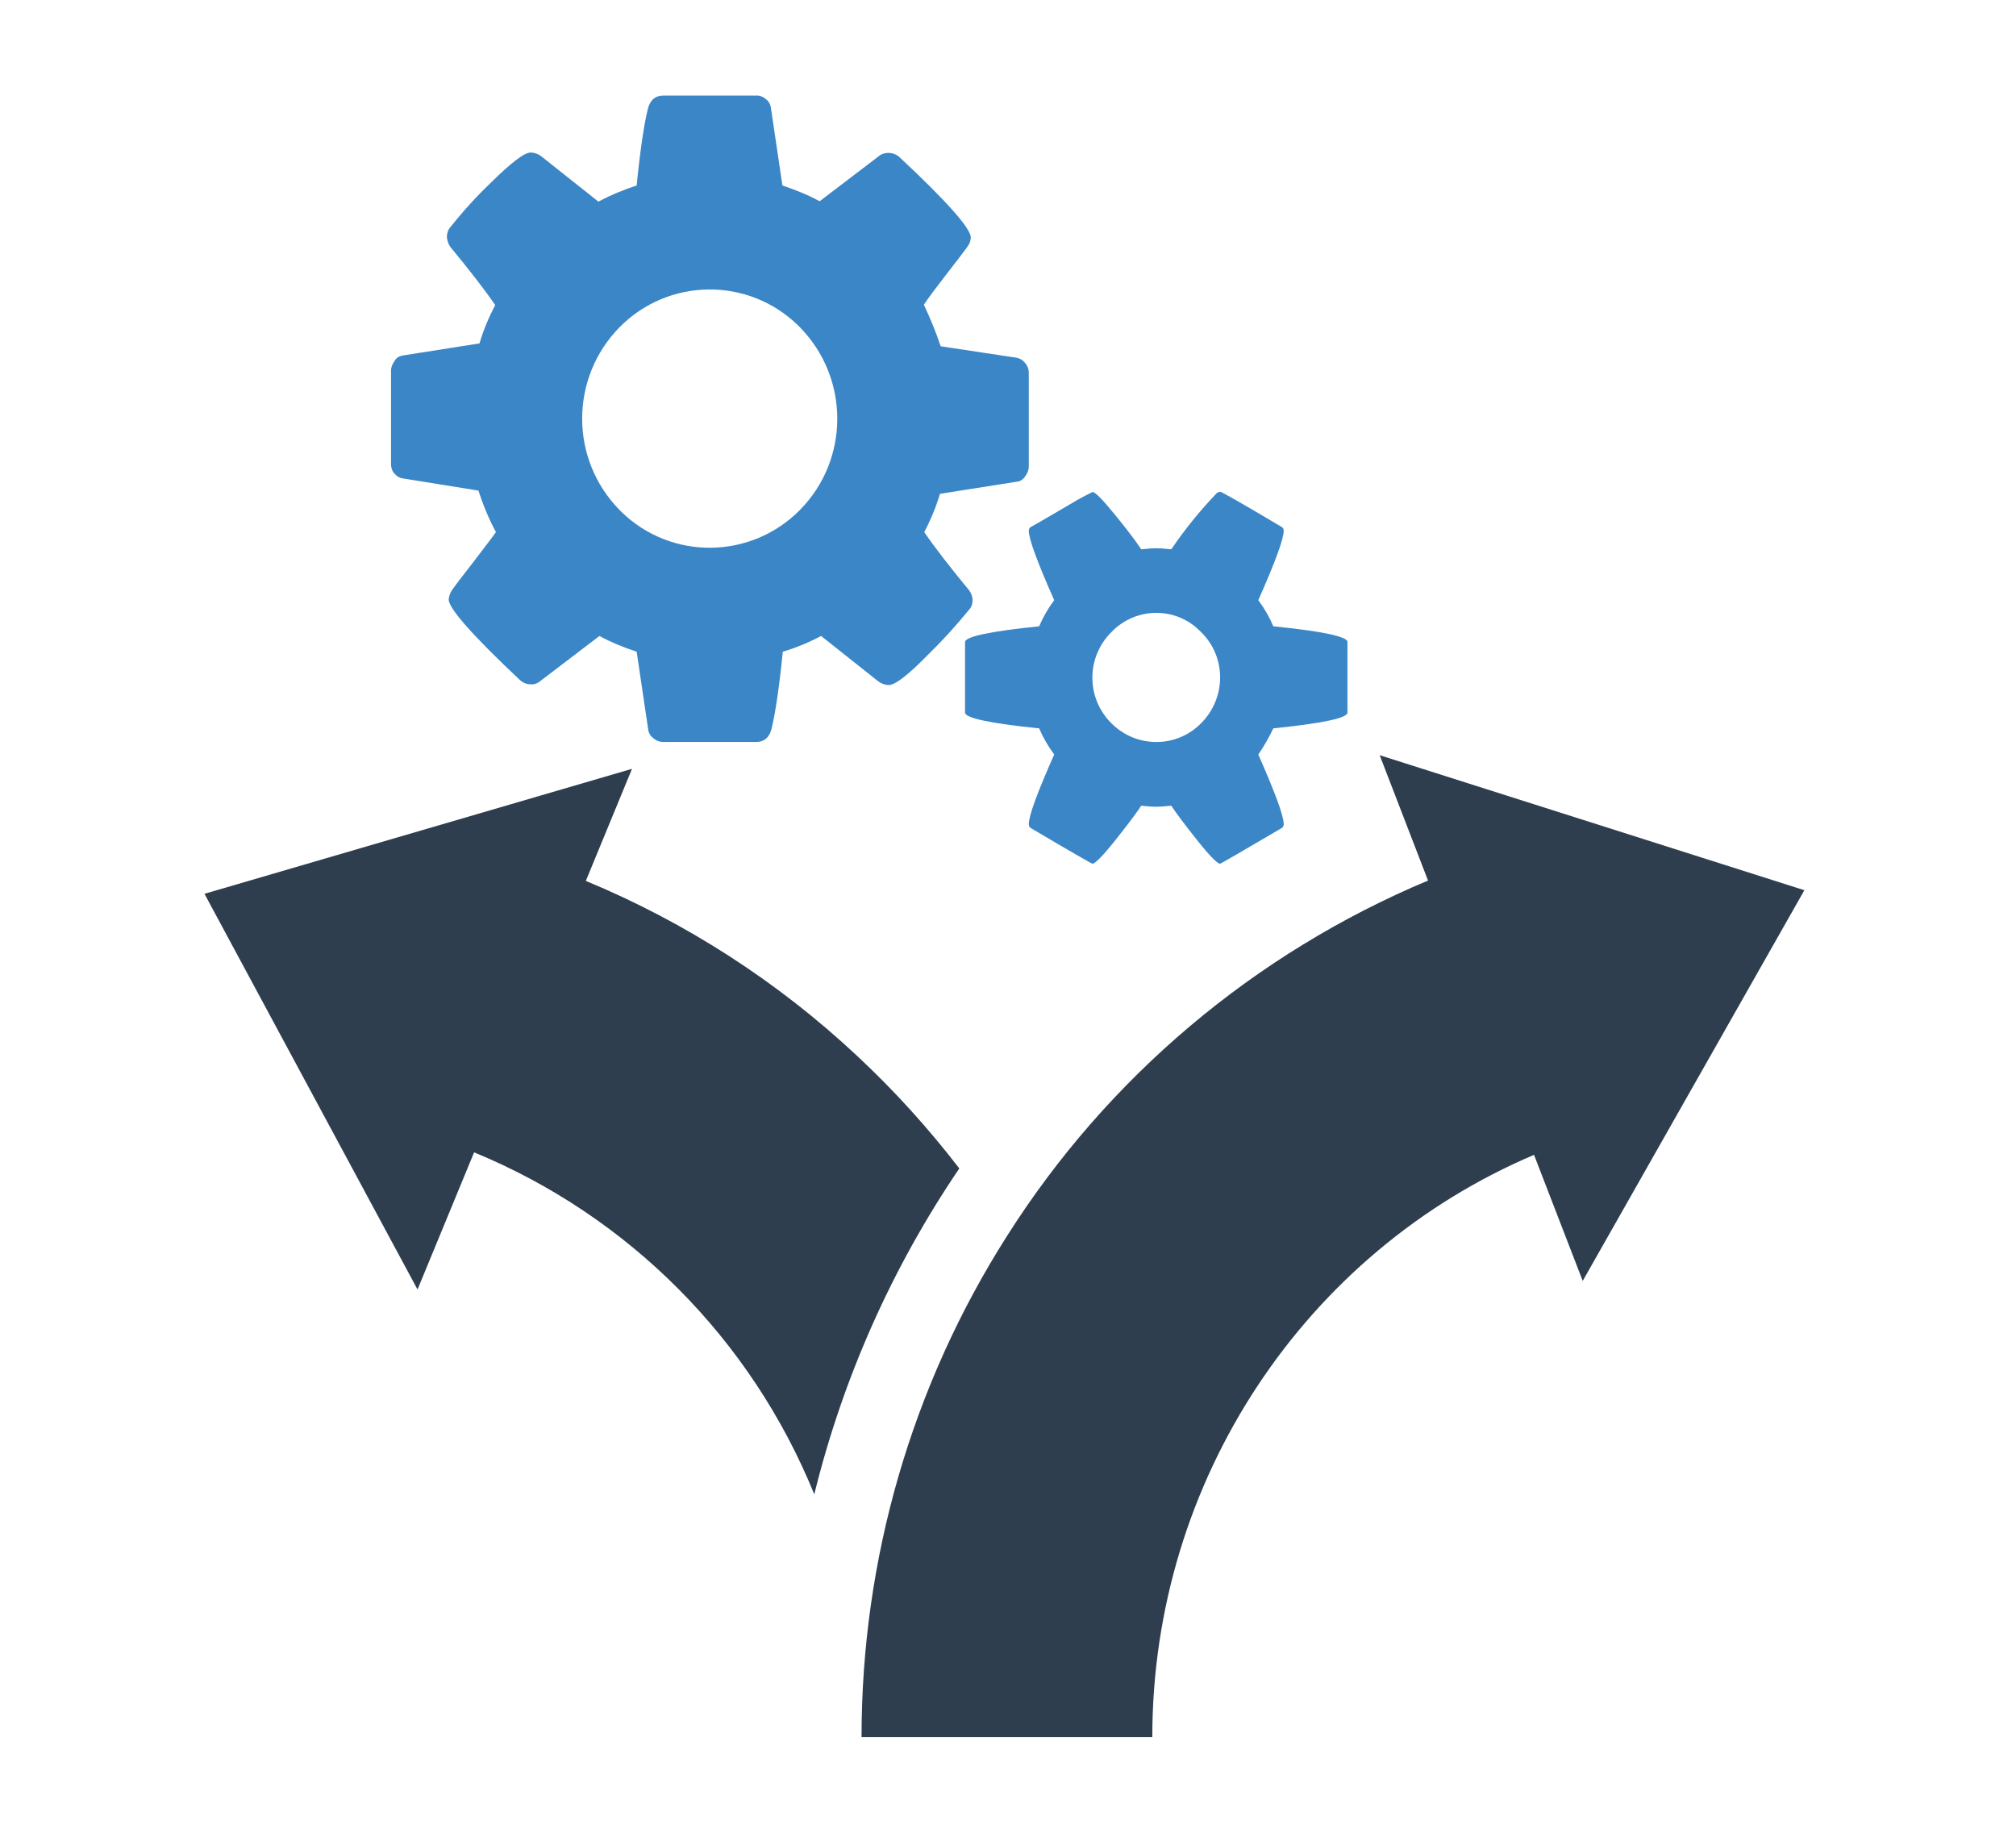
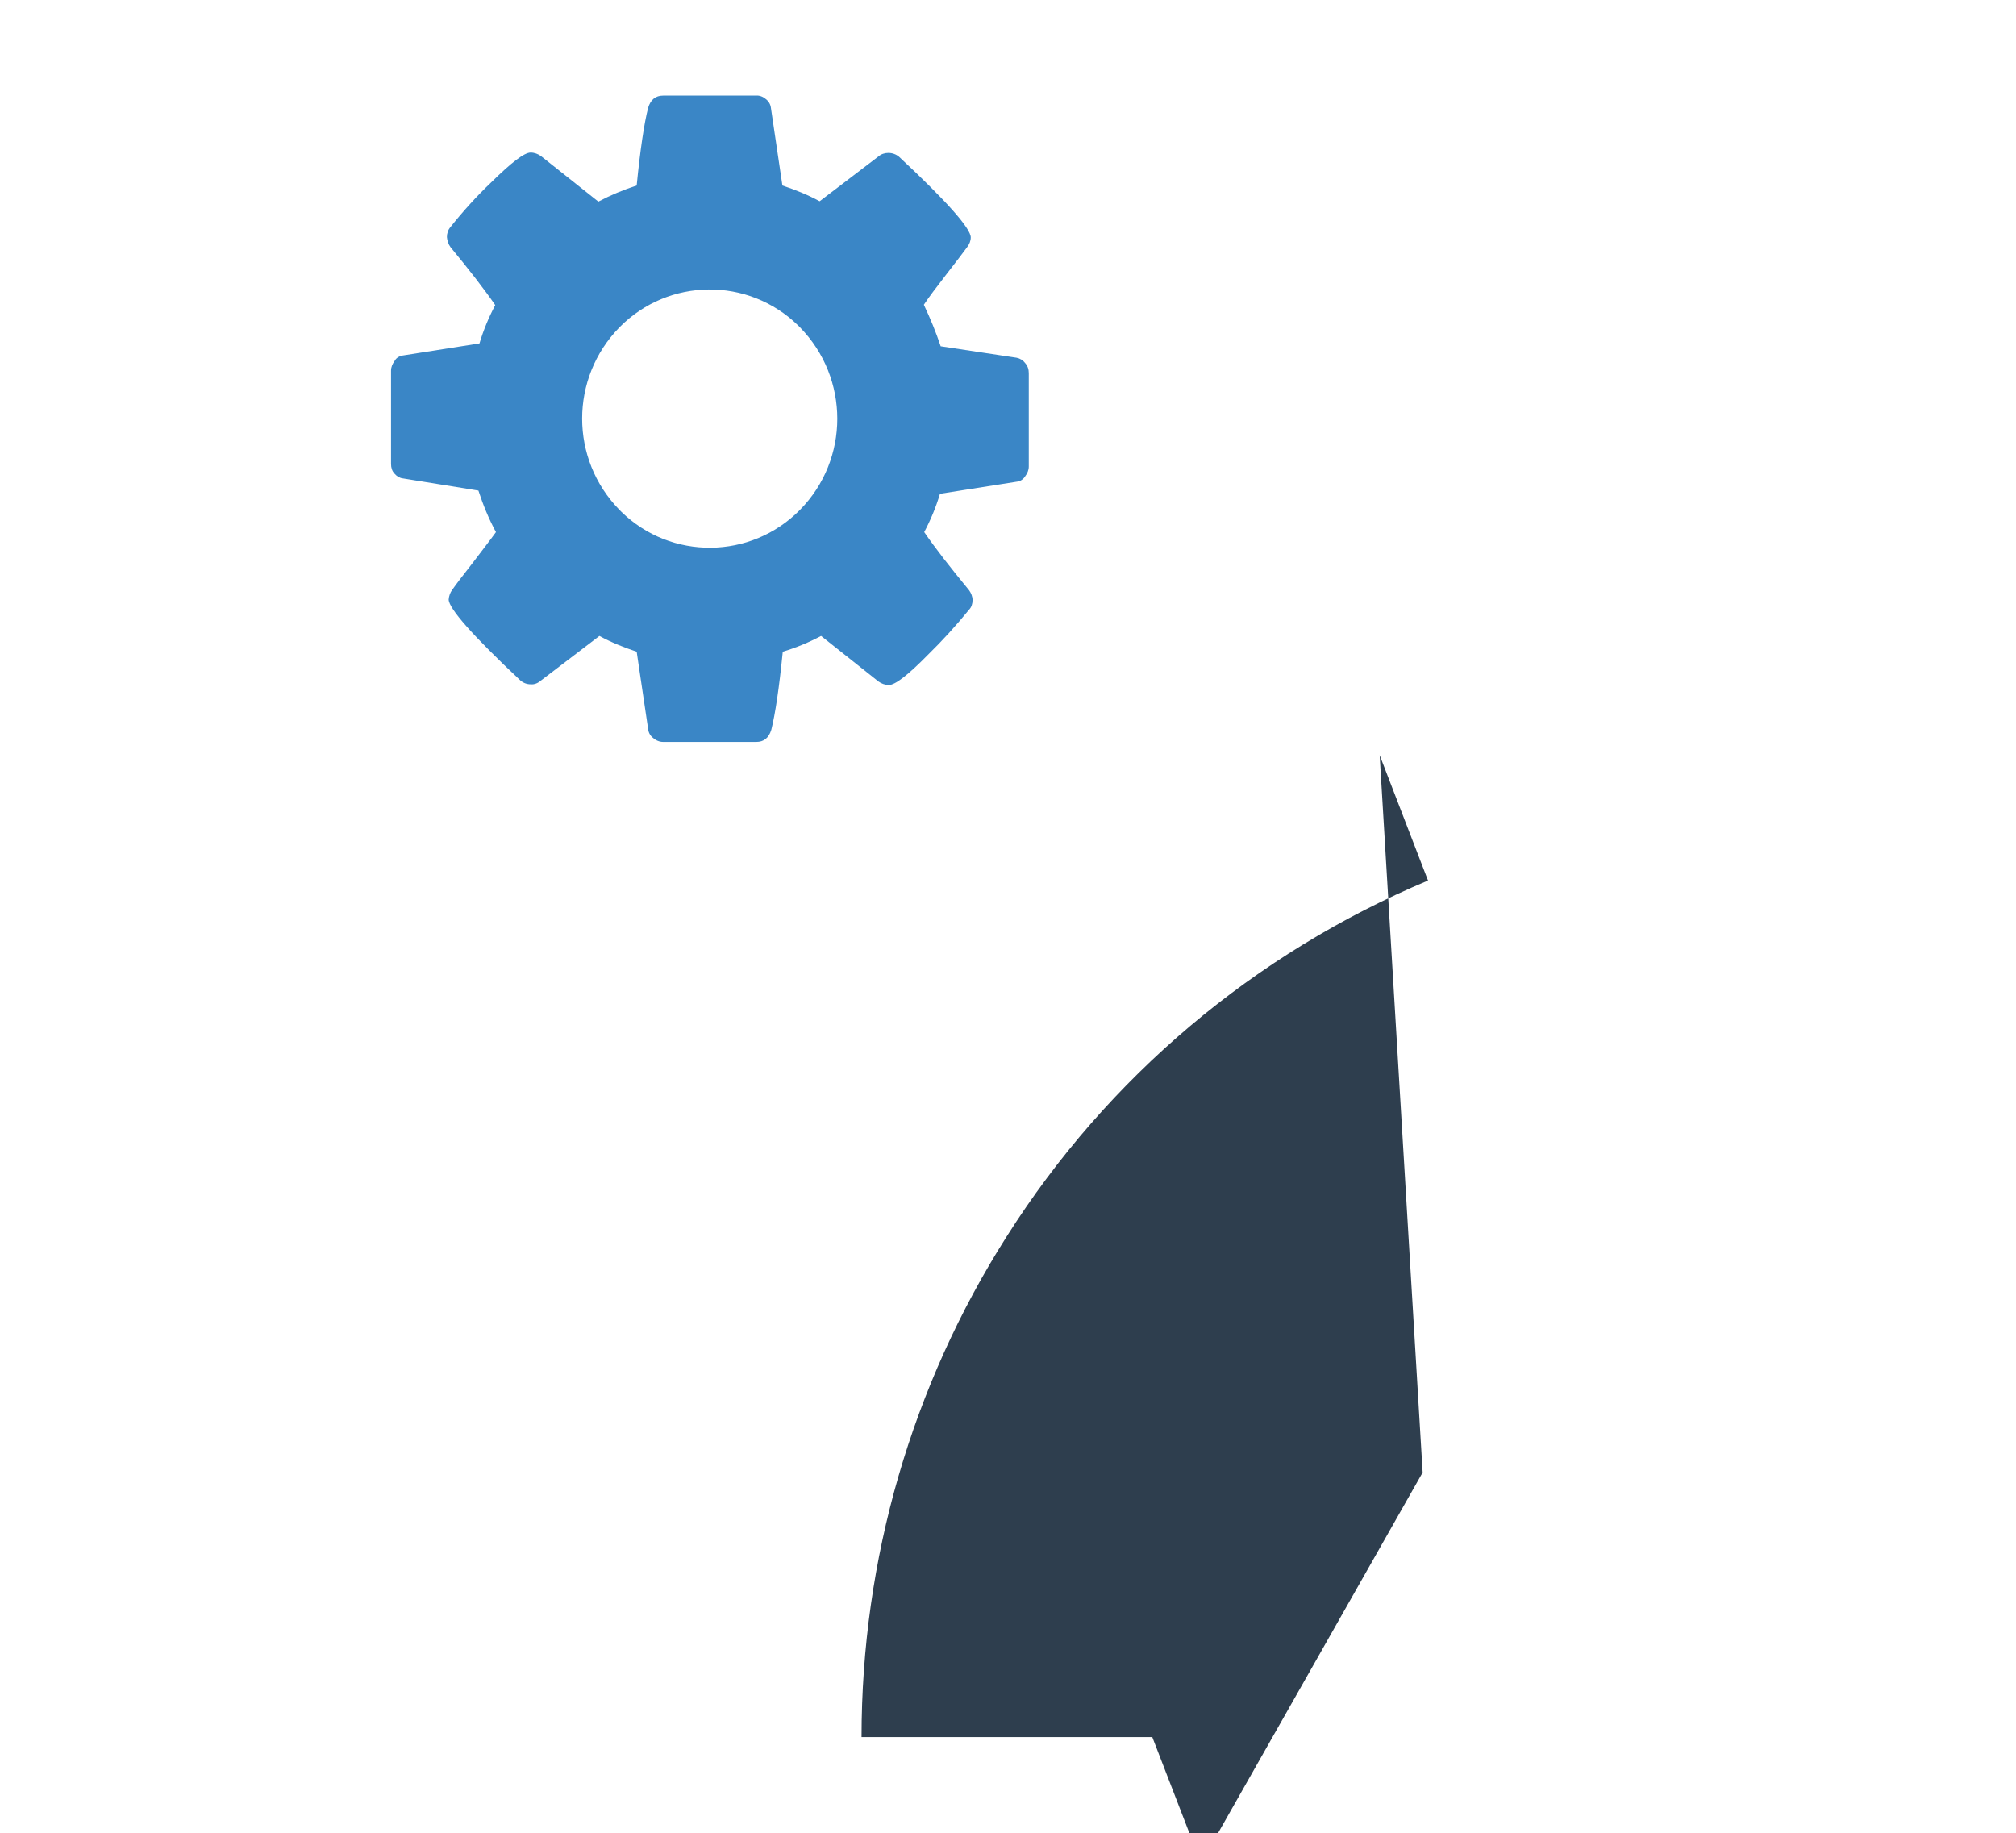
<svg xmlns="http://www.w3.org/2000/svg" version="1.1" id="Layer_1" x="0px" y="0px" viewBox="0 0 563 511.9" style="enable-background:new 0 0 563 511.9;" xml:space="preserve">
  <style type="text/css">
	.st0{fill:#2E3E4E;}
	.st1{fill:#3A86C6;}
</style>
-   <path class="st0" d="M385.3,210.9l13.5,35c-48.4,20.3-89.5,54.9-117.6,99.3c-26.6,41.8-40.6,90.3-40.6,139.9h81.2  c0-71.8,42.8-135.5,106.6-162.6l13.6,35.2l61.9-109.1L385.3,210.9z" />
-   <path class="st0" d="M239.4,294.9c-22.1-20.7-47.8-37.3-75.8-48.9l12.9-31.3L57.1,249.6l59.5,110.5l15.8-38.3  c43.2,17.8,77.4,52.2,95,95.5c8-32.5,21.7-63.3,40.5-91C259.3,315.1,249.7,304.5,239.4,294.9L239.4,294.9z" />
-   <path class="st1" d="M355.6,174.9c-1.1-2.6-2.5-5-4.2-7.3c4.7-10.6,7.1-17.1,7.1-19.4c0-0.4-0.2-0.8-0.5-1  c-11.1-6.6-16.9-9.9-17.3-9.9l-0.8,0.3c-4.7,4.9-9,10.2-12.8,15.8c-1.9-0.2-3.2-0.3-4.2-0.3c-0.9,0-2.3,0.1-4.2,0.3  c-1.3-2-3.7-5.2-7.2-9.5c-3.5-4.3-5.6-6.5-6.4-6.5c-1.4,0.7-2.8,1.4-4.2,2.2c-2.6,1.5-5.3,3.1-8.2,4.8c-2.9,1.7-4.5,2.6-4.9,2.8  c-0.3,0.2-0.5,0.6-0.5,1c0,2.3,2.4,8.8,7.1,19.4l0,0c-1.7,2.3-3.1,4.7-4.2,7.3c-13.8,1.4-20.7,2.9-20.7,4.4v19.7  c0,1.5,6.9,3,20.7,4.4c1.1,2.6,2.5,5,4.2,7.3c-4.7,10.6-7.1,17.1-7.1,19.5c0,0.4,0.2,0.8,0.5,1c11.3,6.7,17.1,10,17.3,10  c0.7,0,2.9-2.2,6.4-6.6s5.9-7.6,7.2-9.6c1.9,0.2,3.2,0.3,4.2,0.3c0.9,0,2.3-0.1,4.2-0.3c1.3,2,3.7,5.2,7.2,9.6  c3.5,4.4,5.7,6.6,6.4,6.6c0.2,0,5.9-3.3,17.3-10c0.3-0.2,0.5-0.6,0.5-1c0-2.4-2.4-8.8-7.1-19.5c1.6-2.3,3-4.8,4.2-7.3  c13.8-1.4,20.7-2.9,20.7-4.4v-19.7C376.4,177.8,369.5,176.3,355.6,174.9z M335.5,201.9c-6.8,7-18,7.1-25,0.2  c-0.1-0.1-0.2-0.2-0.2-0.2c-7-7-7-18.4,0.1-25.4h0c6.6-6.9,17.6-7.2,24.5-0.5c0.2,0.2,0.4,0.4,0.5,0.5  C342.5,183.4,342.5,194.8,335.5,201.9z" />
+   <path class="st0" d="M385.3,210.9l13.5,35c-48.4,20.3-89.5,54.9-117.6,99.3c-26.6,41.8-40.6,90.3-40.6,139.9h81.2  l13.6,35.2l61.9-109.1L385.3,210.9z" />
  <path class="st1" d="M286.3,101.4c-0.6-0.8-1.4-1.3-2.4-1.5l-21.2-3.2c-1.3-3.9-2.9-7.8-4.7-11.6c1.4-2.1,3.5-4.9,6.3-8.5  c2.8-3.6,4.7-6.1,5.8-7.6c0.6-0.8,1-1.7,1-2.7c0-2.5-6.7-10.1-20-22.5c-0.8-0.7-1.9-1.1-3-1.1c-1,0-2,0.3-2.8,1l-16.4,12.5  c-3.3-1.8-6.8-3.2-10.4-4.4l-3.2-21.6c-0.1-1-0.6-1.9-1.4-2.5c-0.8-0.7-1.8-1.1-2.8-1h-25.9c-2.1,0-3.5,1.1-4.2,3.4  c-1.1,4.3-2.2,11.6-3.2,21.7c-3.7,1.2-7.3,2.7-10.7,4.5l-16-12.7c-0.8-0.6-1.9-1-2.9-1c-1.8,0-5.4,2.8-11,8.3  c-4.1,3.9-7.9,8.1-11.4,12.5c-0.7,0.8-1,1.8-1,2.8c0.1,1,0.4,2,1,2.8c5.2,6.3,9.4,11.7,12.5,16.2c-1.8,3.4-3.3,7-4.4,10.7l-21.6,3.4  c-0.9,0.2-1.7,0.7-2.1,1.5c-0.6,0.8-1,1.7-1,2.7v26.1c0,1,0.3,2,1,2.7c0.6,0.7,1.4,1.2,2.3,1.3h0l21.1,3.4c1.3,4,2.9,7.9,4.9,11.6  c-1.5,2.1-3.7,4.9-6.5,8.6c-2.9,3.7-4.8,6.2-5.7,7.5c-0.6,0.8-0.9,1.7-1,2.7c0,2.5,6.7,10.1,20,22.6c0.8,0.7,1.8,1.1,2.9,1.1  c1,0.1,2-0.3,2.8-1l16.4-12.5c3.3,1.8,6.8,3.2,10.4,4.4l3.2,21.6c0.1,1,0.6,1.9,1.4,2.5c0.8,0.7,1.8,1.1,2.8,1.1h26  c2.1,0,3.5-1.1,4.2-3.4c1.1-4.4,2.2-11.7,3.2-21.8c3.7-1.1,7.3-2.6,10.7-4.4l16,12.7c0.8,0.6,1.9,1,2.9,1c1.8,0,5.4-2.8,10.9-8.4  c4.1-4,7.9-8.2,11.5-12.6c0.7-0.7,1-1.7,1-2.7c0-1-0.4-2-1-2.8c-5.2-6.3-9.4-11.7-12.5-16.2c1.8-3.4,3.3-7,4.4-10.7l21.6-3.4  c0.9-0.1,1.7-0.7,2.2-1.5c0.6-0.8,1-1.7,1-2.7v-26.1C287.3,103.1,287,102.2,286.3,101.4z M223.4,142.4c-13.7,13.9-36,14.1-49.9,0.5  c-0.2-0.2-0.3-0.3-0.5-0.5c-13.9-14.2-13.9-36.8,0-51c13.7-13.9,36-14.1,49.9-0.5c0.2,0.2,0.3,0.3,0.5,0.5  C237.3,105.6,237.3,128.3,223.4,142.4z" />
</svg>